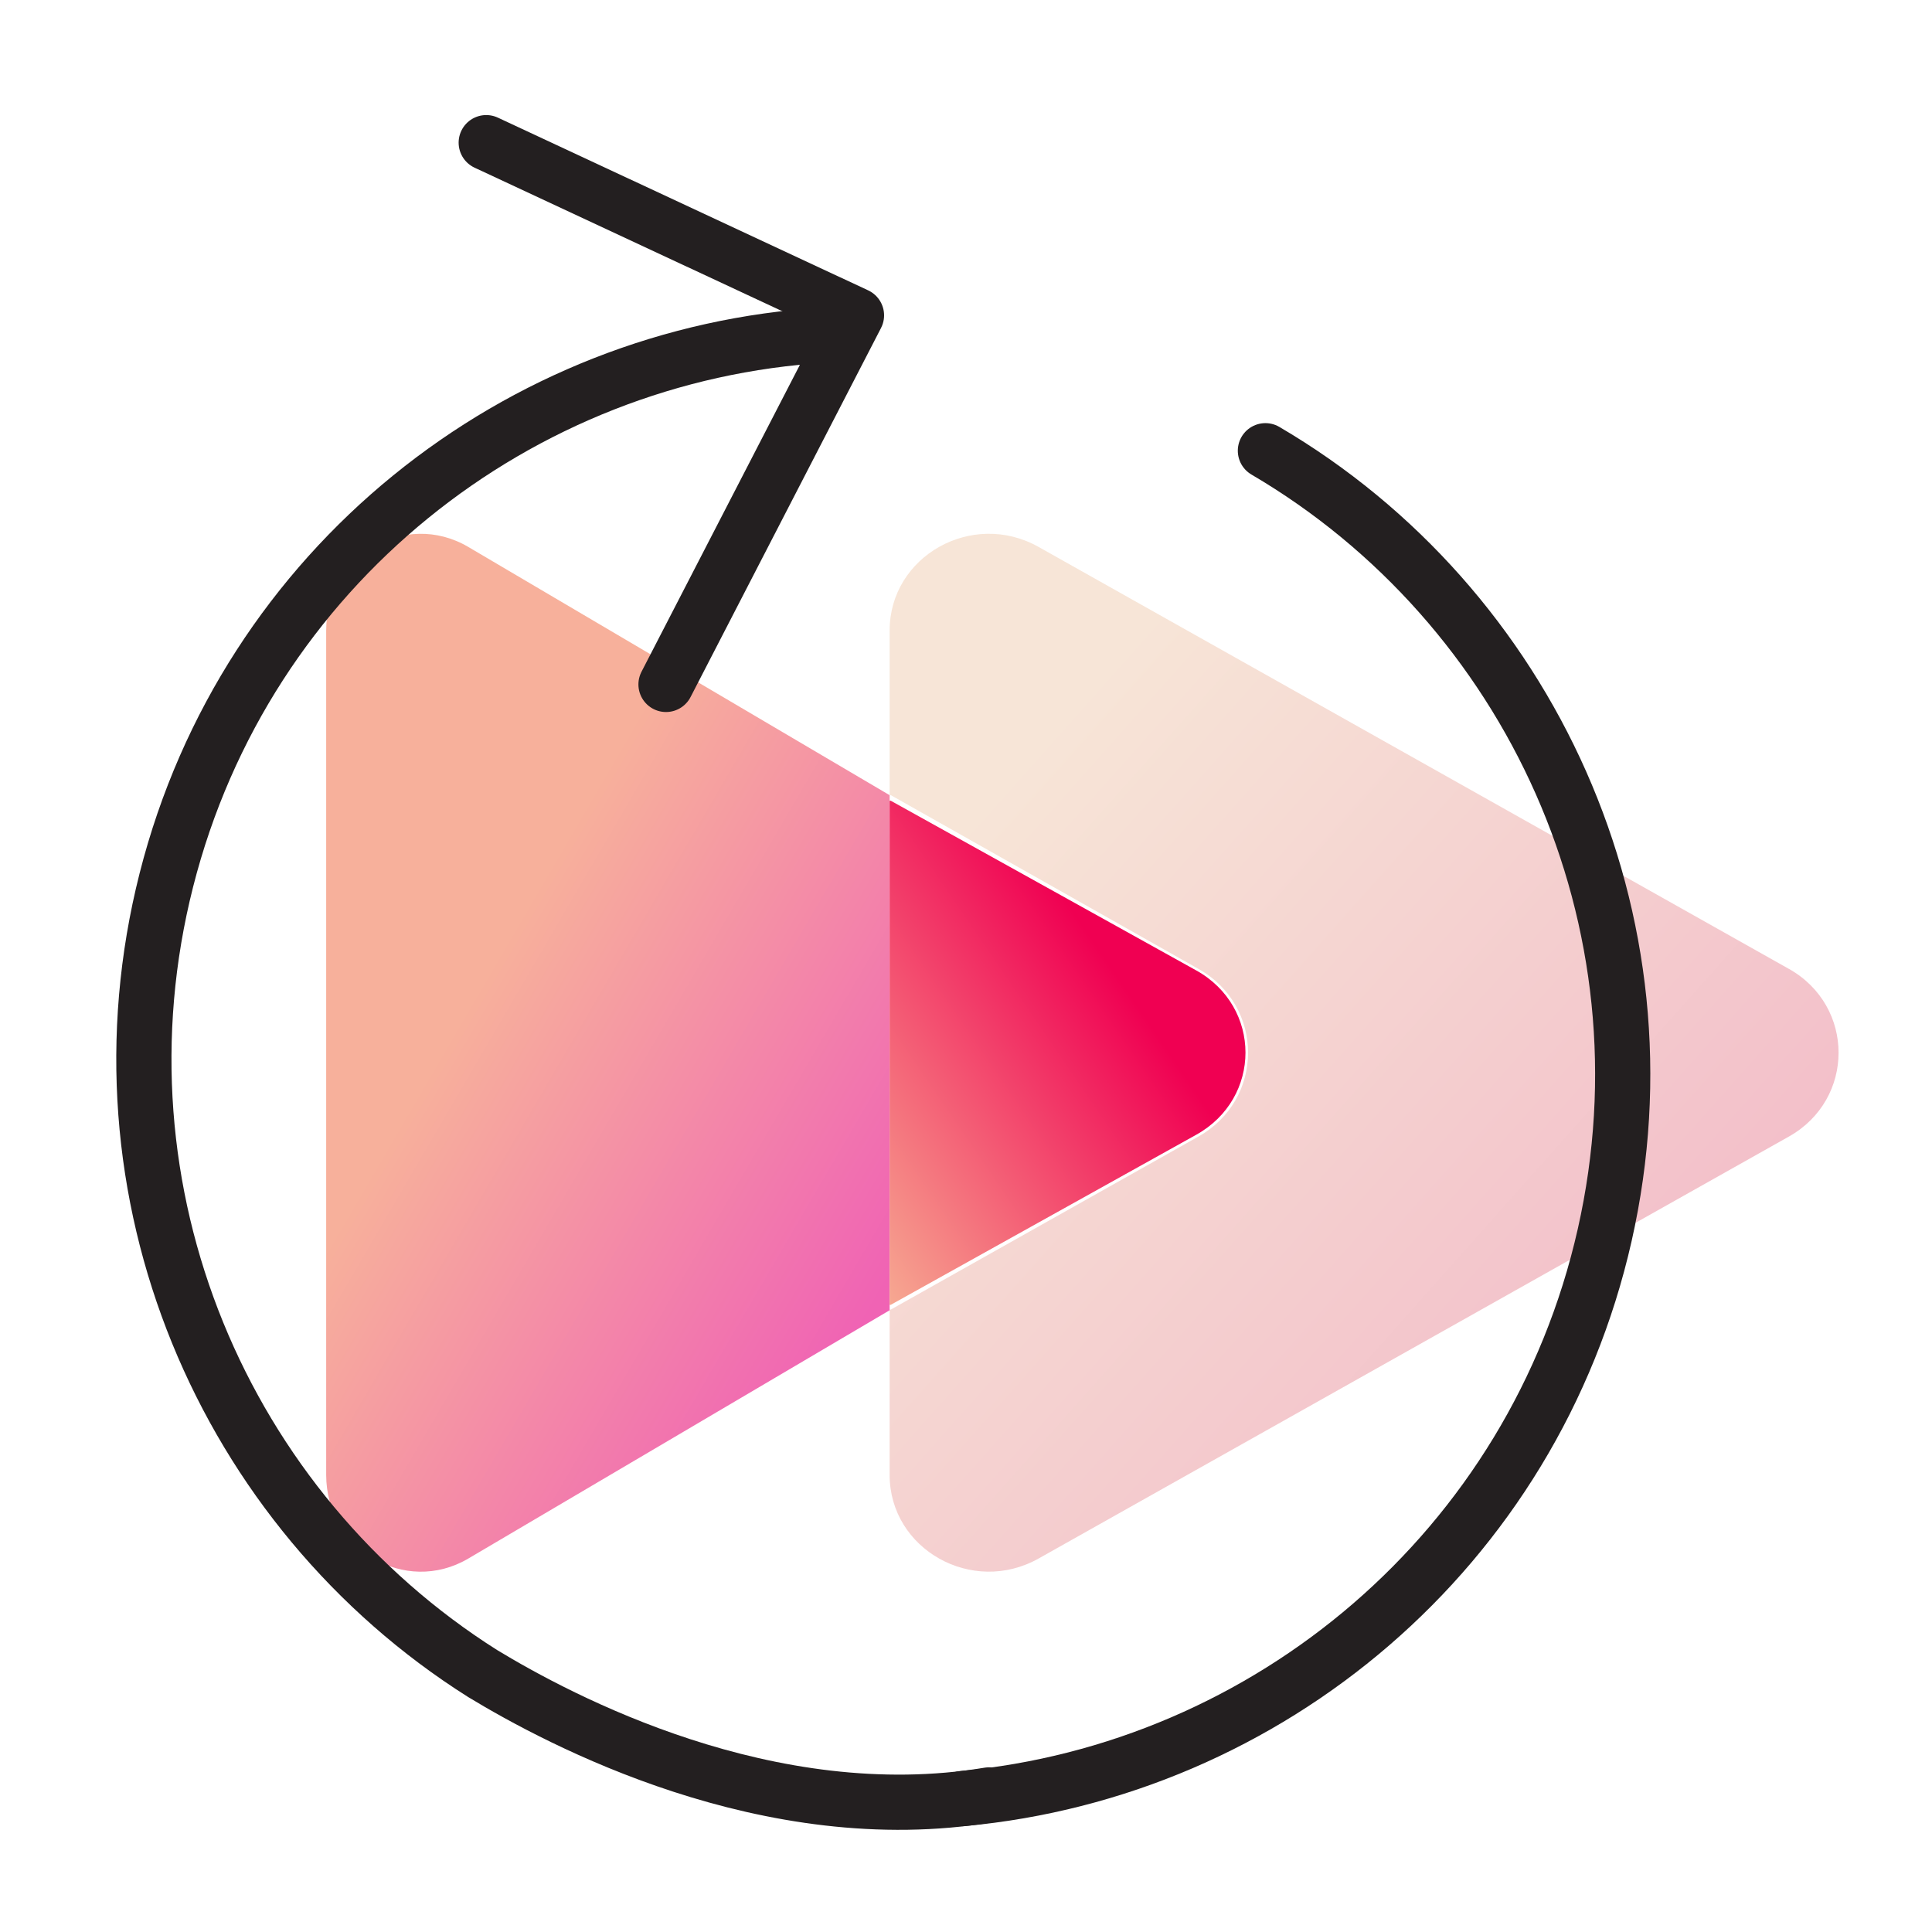
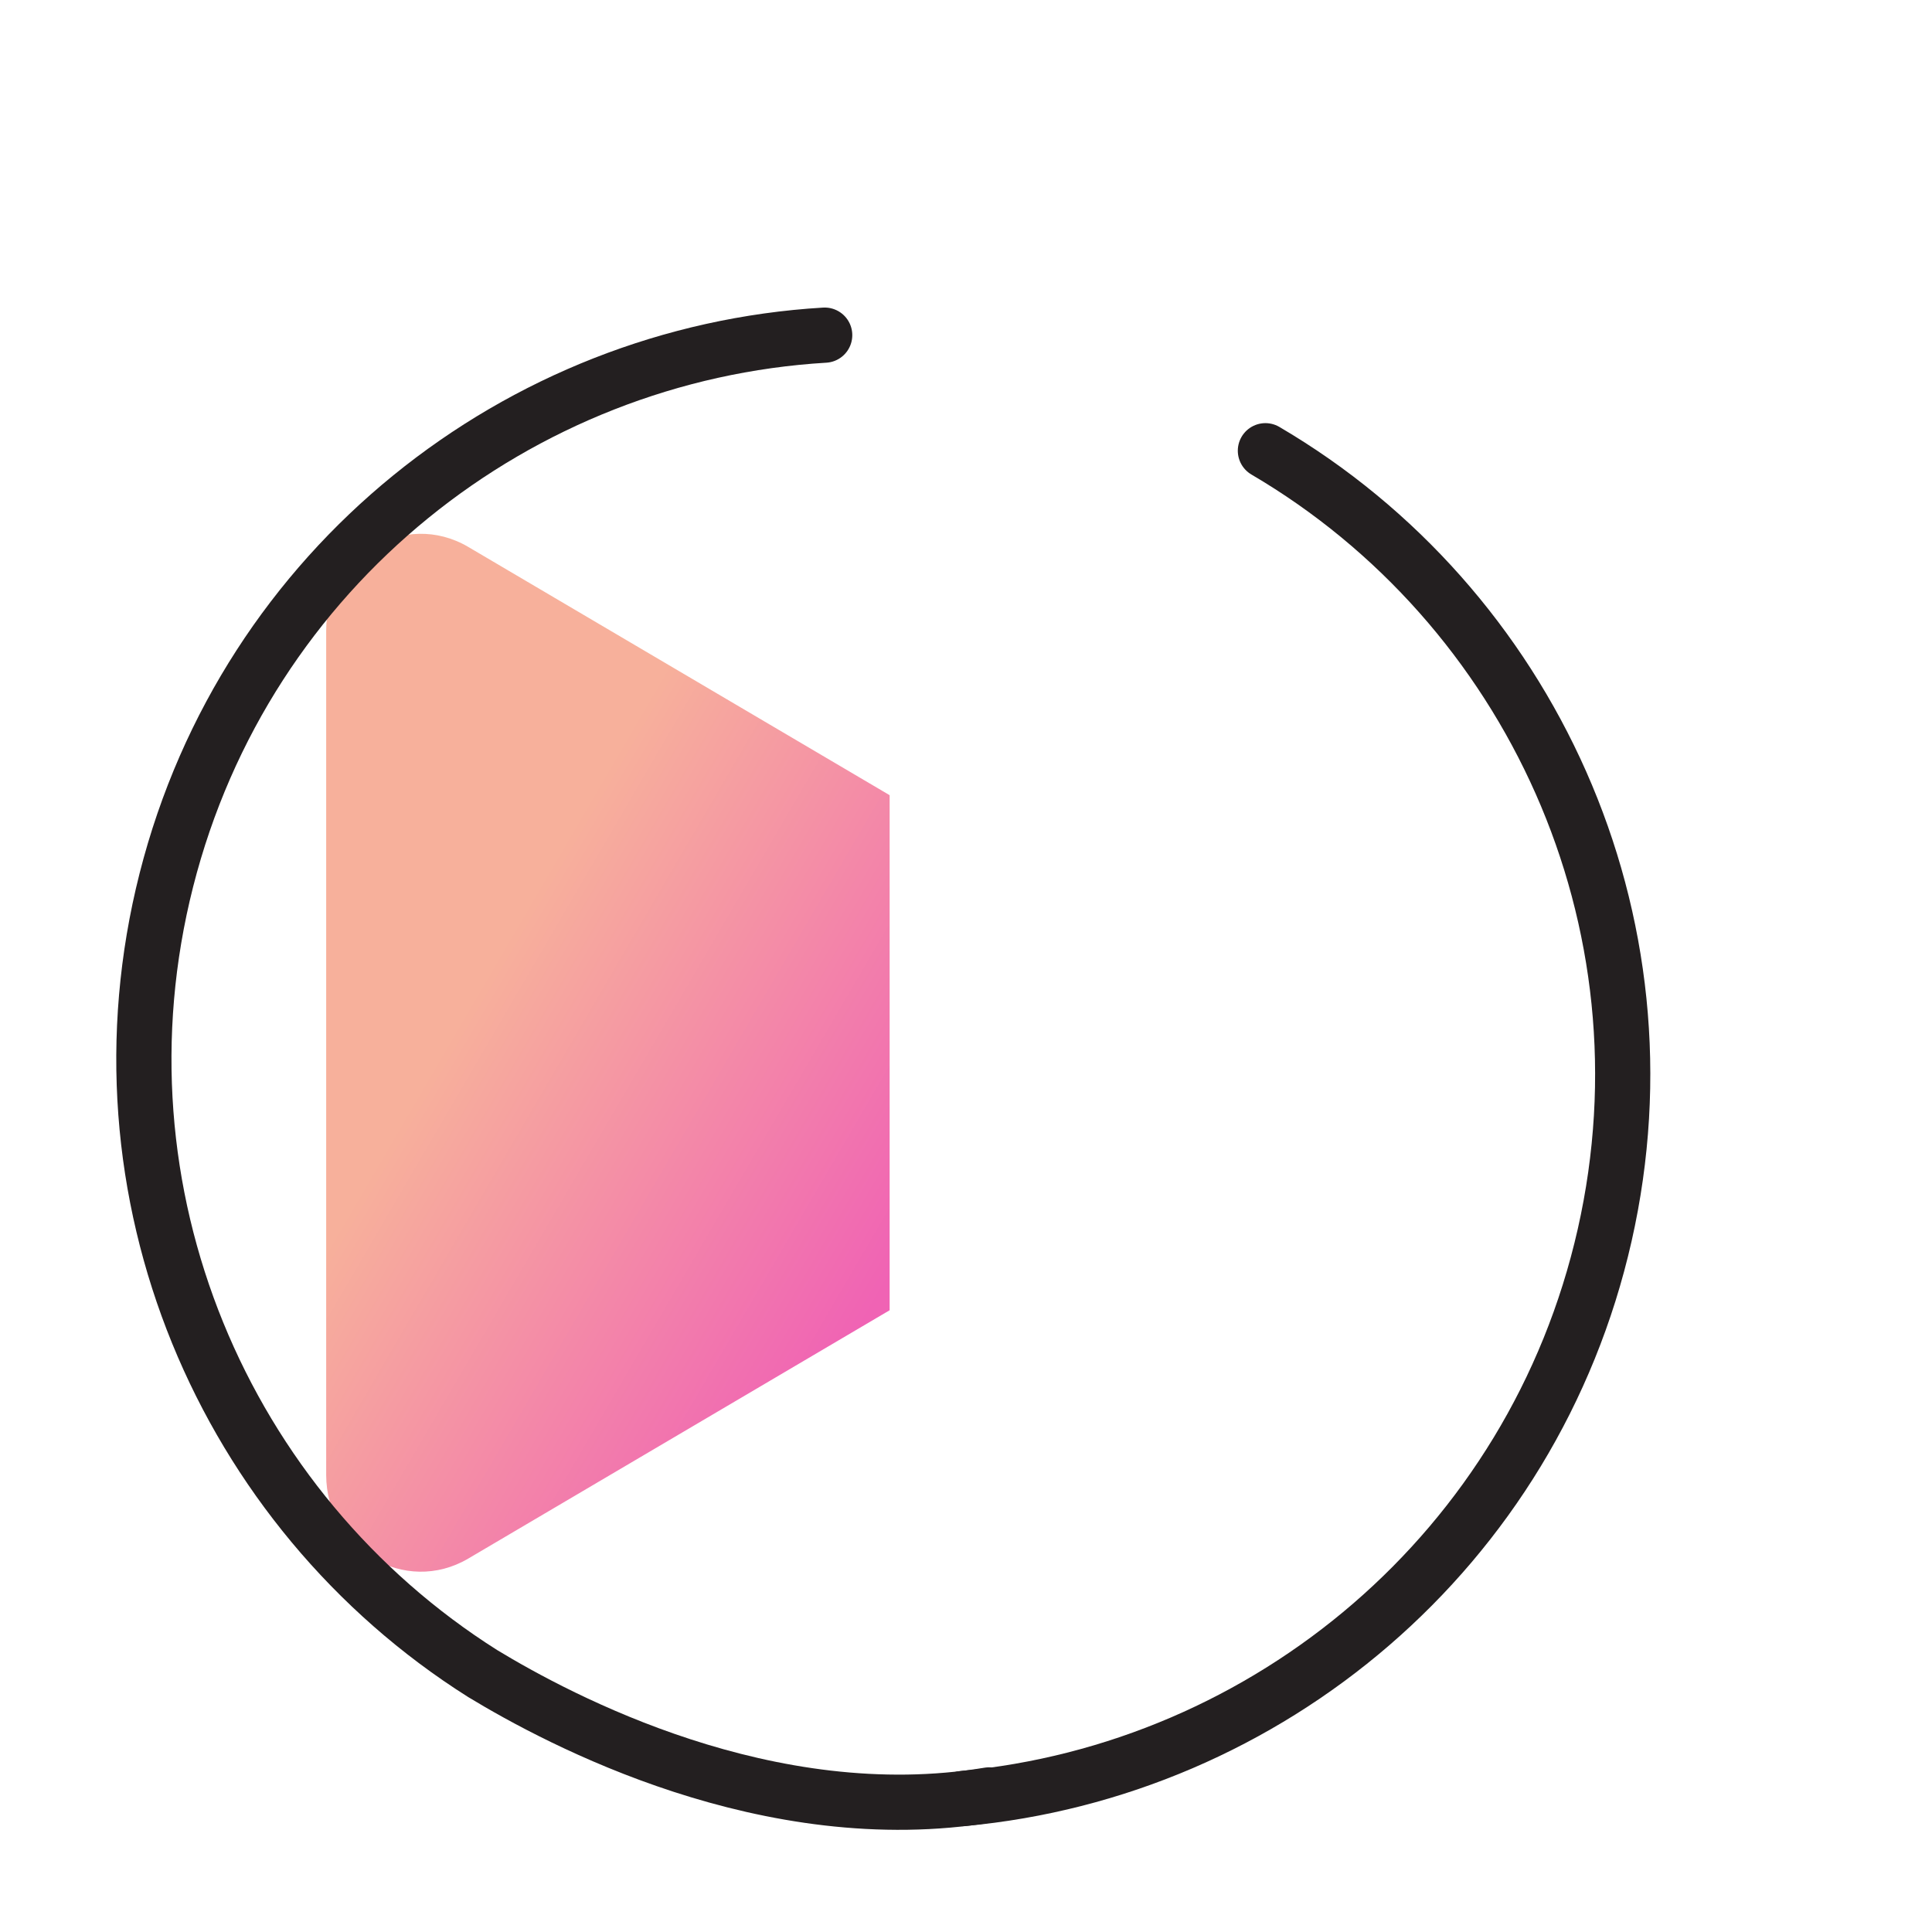
<svg xmlns="http://www.w3.org/2000/svg" fill="none" height="70" viewBox="0 0 70 70" width="70">
  <linearGradient id="a" gradientUnits="userSpaceOnUse" x1="69.425" x2="33.894" y1="62.708" y2="31.069">
    <stop offset="0" stop-color="#f0aac2" />
    <stop offset="1" stop-color="#f7e5d7" />
  </linearGradient>
  <linearGradient id="b" gradientUnits="userSpaceOnUse" x1="19.493" x2="35.179" y1="32.12" y2="41.28">
    <stop offset="0" stop-color="#f7b09b" />
    <stop offset="1" stop-color="#f063b4" />
  </linearGradient>
  <linearGradient id="c" gradientUnits="userSpaceOnUse" x1="27.421" x2="42.258" y1="48.101" y2="37.965">
    <stop offset=".13" stop-color="#f7c29b" />
    <stop offset="1" stop-color="#f00052" />
  </linearGradient>
  <clipPath id="d">
    <path d="m0 0h70v70h-70z" />
  </clipPath>
  <g clip-path="url(#d)">
-     <path d="m64.814 35.104-11.146-6.27-16.04-9.019c-2.401-1.349-5.395.334-5.395 3.032v5.961h.04l11.146 6.295c2.401 1.349 2.401 4.728 0 6.077l-11.146 6.27h-.04v5.987c0 2.698 2.994 4.381 5.395 3.032l16.04-9.019 11.146-6.27c2.401-1.349 2.401-4.728 0-6.077z" fill="url(#a)" />
    <path d="m16.966 19.816c-2.291-1.349-5.148.334-5.148 3.033v30.588c0 2.699 2.857 4.383 5.148 3.033l15.267-8.997v-18.662z" fill="url(#b)" />
-     <path d="m43.338 41.116c2.384-1.323 2.384-4.636 0-5.958l-11.066-6.147h-.039v18.266h.039z" fill="url(#c)" />
    <g stroke="#231f20" stroke-linecap="round" stroke-linejoin="round" stroke-width="2">
-       <path d="m17.617 5.169 13.415 6.257-6.901 13.372" />
      <path d="m29.88 12.143c-11.086.66-20.969 8.38-23.852 19.741-2.877 11.336 2.075 22.826 11.463 28.754 2.784 1.687 10.352 5.728 18.346 4.395" />
      <path d="m34.876 65.166c11.055-1.021 20.684-9.011 23.265-20.418 2.587-11.432-2.714-22.797-12.293-28.417" />
    </g>
  </g>
</svg>